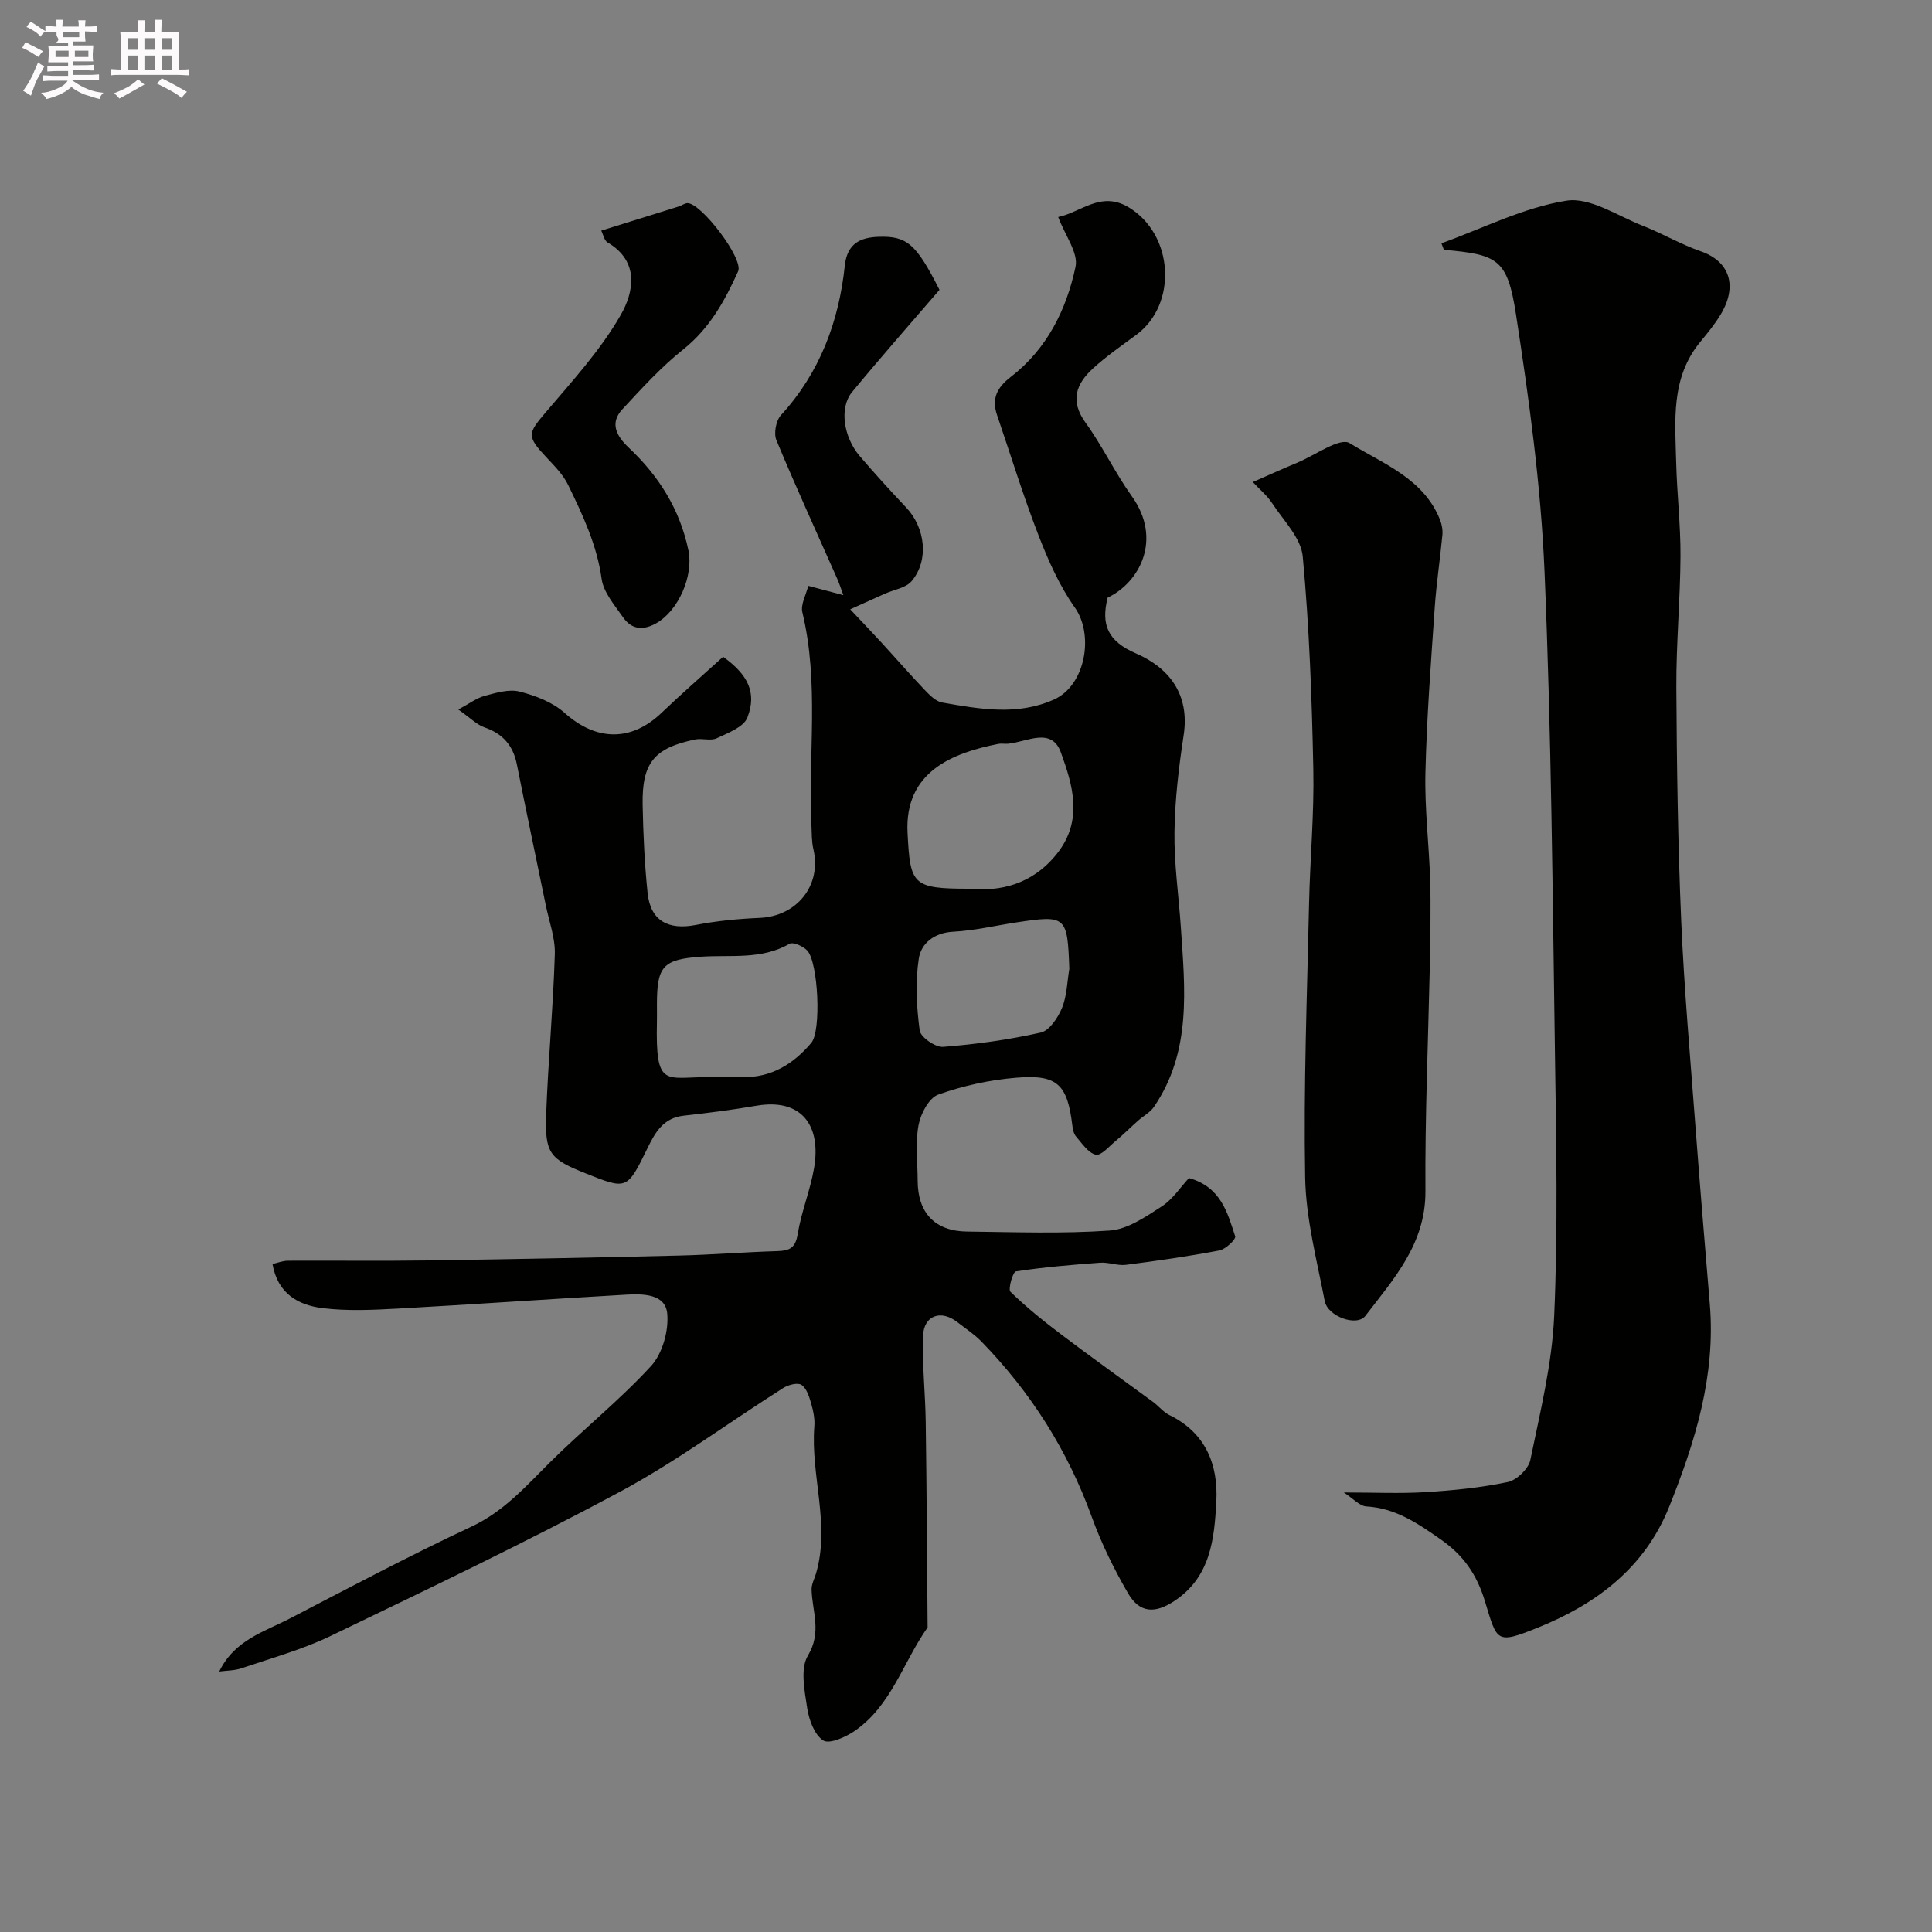
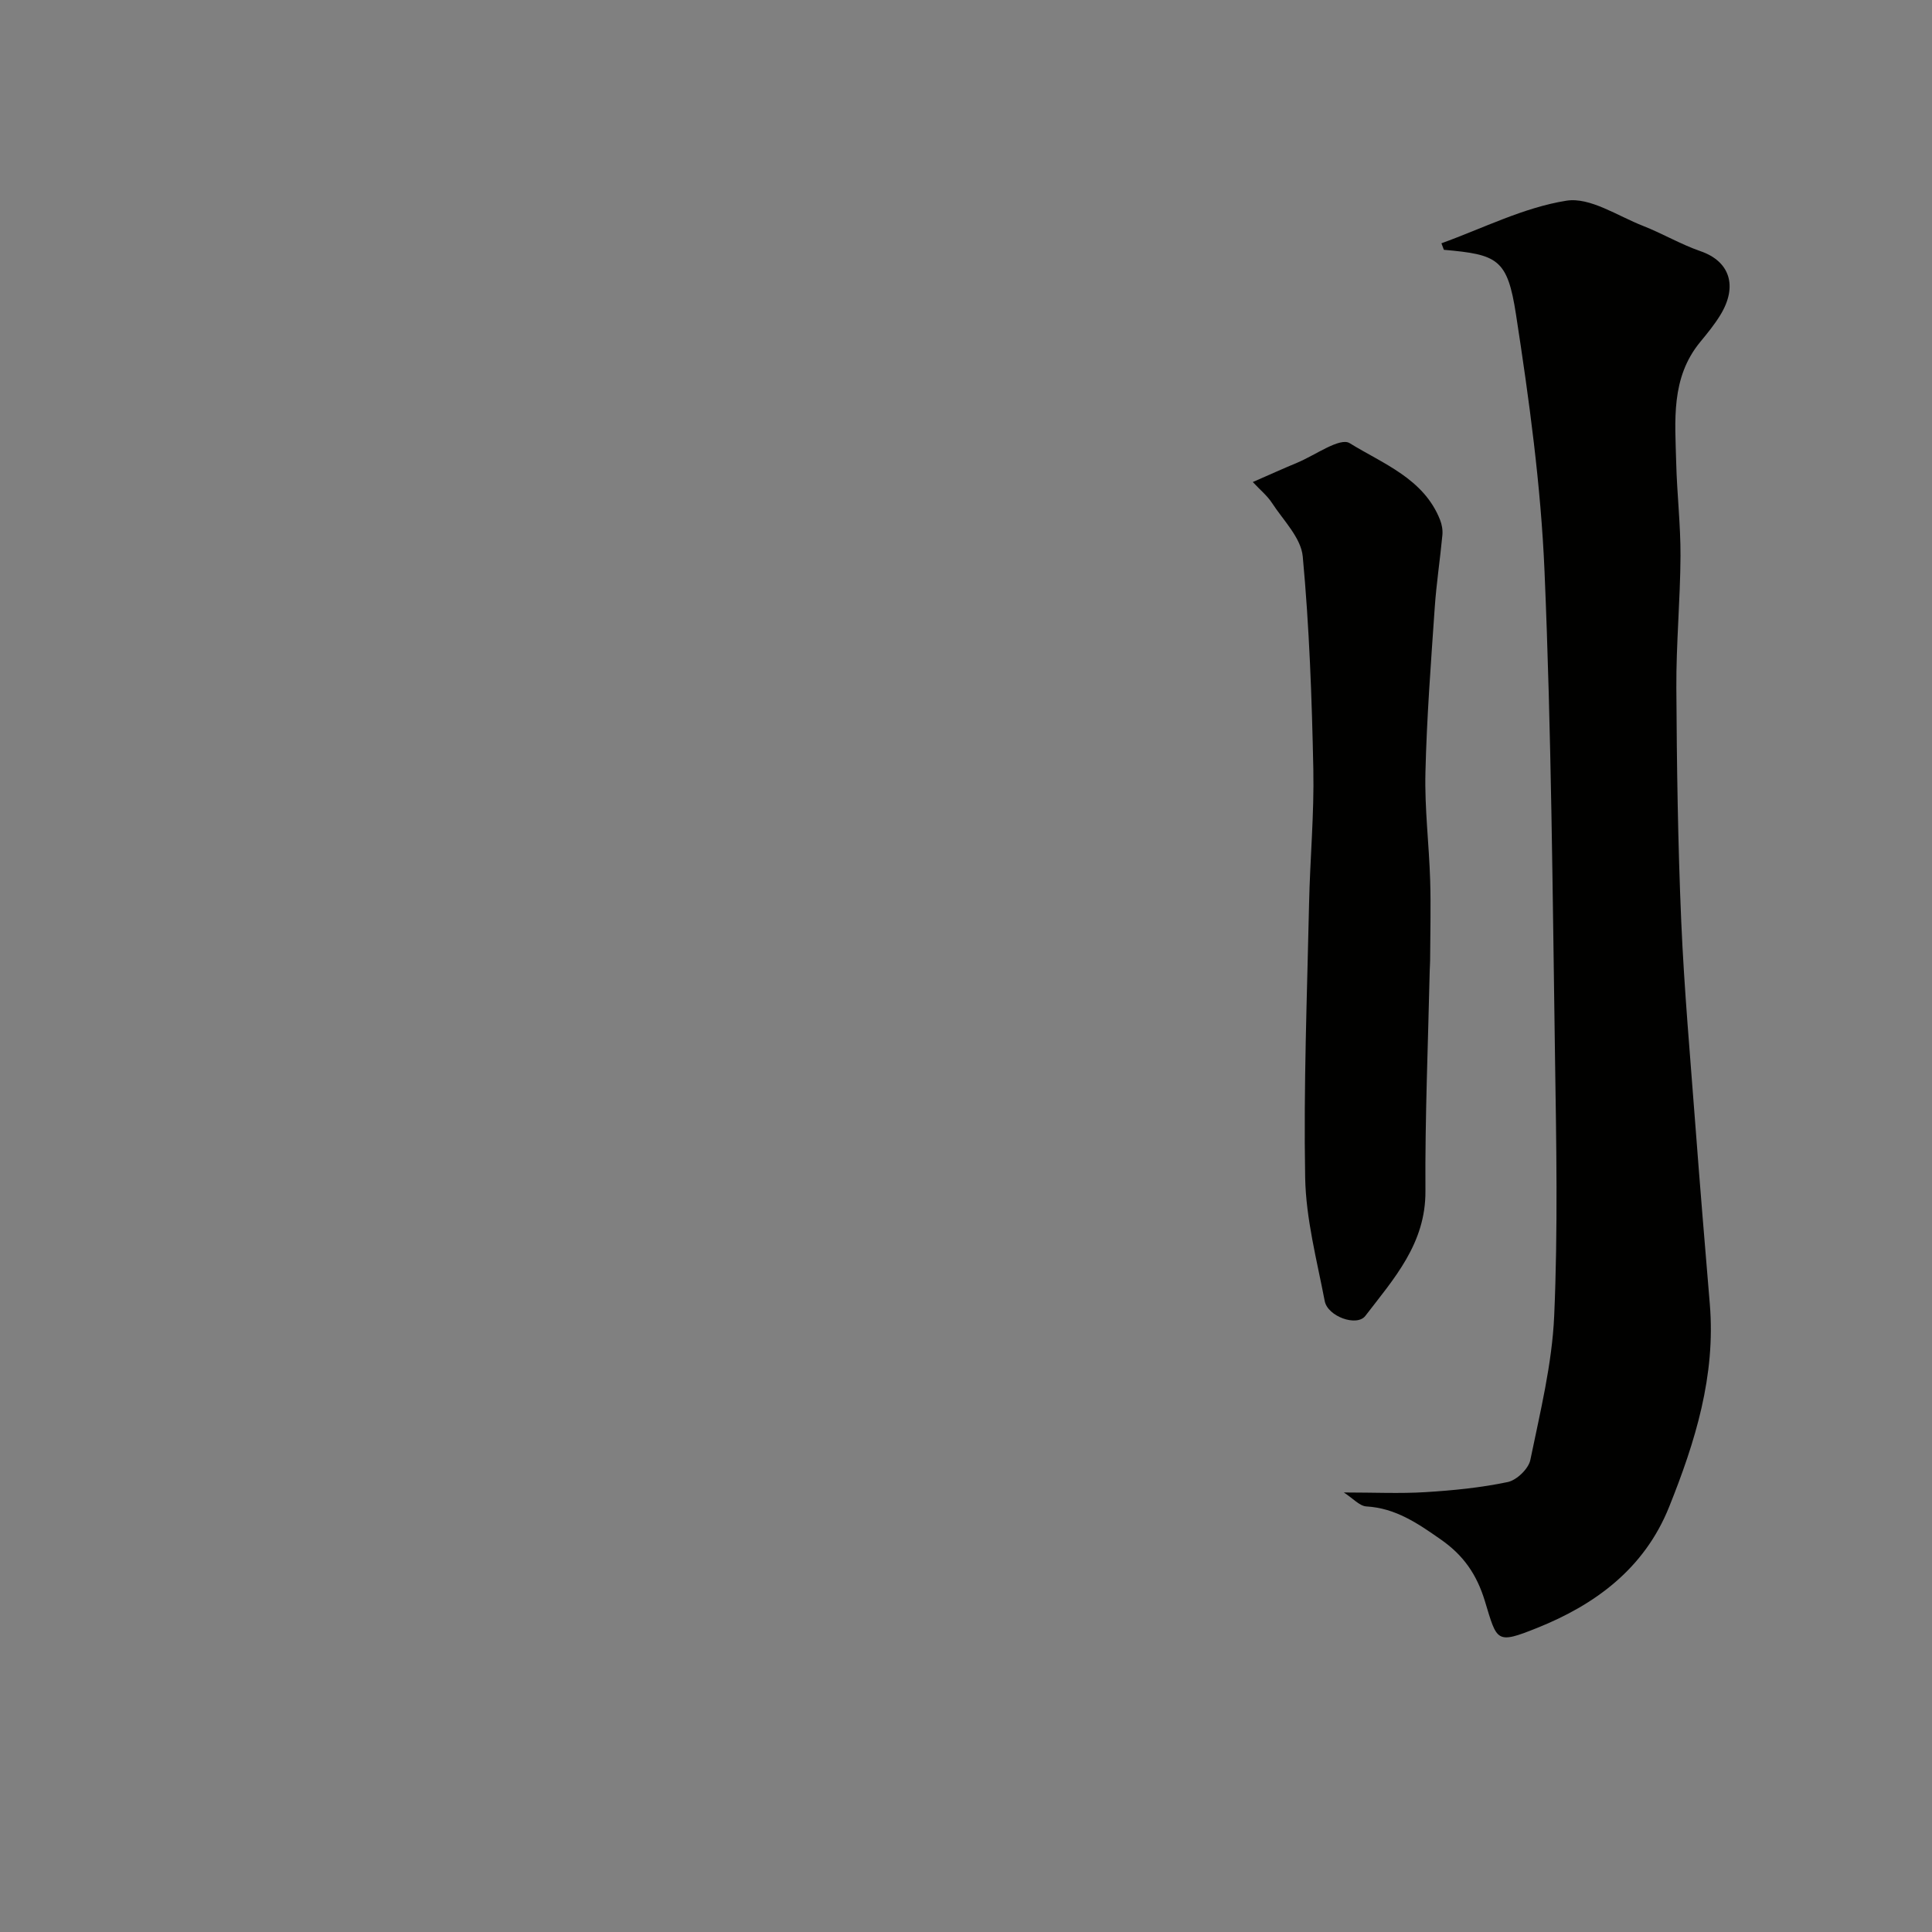
<svg xmlns="http://www.w3.org/2000/svg" enable-background="new 0 0 400 400" viewBox="0 0 400 400">
  <rect x="0" y="0" width="400" height="400" fill="#808080" stroke="none" />
-   <path d="m6.8 9.5c.6.3 1.3.7 2.1 1.1-.4.4-.7.8-.9 1.2-.7-.4-1.3-.8-1.8-1.1s-1.1-.6-1.6-.8c.2-.4.5-.8.7-1.2.4.2.8.5 1.5.8zm.9 6.9c-.3.6-.5 1.1-.7 1.7s-.4 1.1-.6 1.7c-.6-.4-1.1-.7-1.6-1 .7-1 1.2-1.8 1.5-2.4.3-.5.6-1.1.8-1.7.3-.6.5-1.2.8-1.8.3.3.8.6 1.3.8-.7 1.3-1.2 2.2-1.5 2.7zm.1-11c.4.3 1 .7 1.7 1.1-.5.2-.8.6-1.1 1.1-.5-.6-1-1-1.4-1.2s-.9-.6-1.5-.8c.2-.4.5-.7.9-1.1.5.3.9.6 1.4.9zm10.5 13.1c1 .4 2 .6 3.1.7-.4.4-.7.8-.8 1.3-.9-.2-1.9-.6-3-.9-1-.4-2-.9-2.8-1.6-.5.4-1.1.9-1.9 1.3s-1.9.9-3.3 1.2c-.1-.3-.5-.8-1.1-1.3 1 0 2.1-.3 3.2-.8 1.2-.5 1.9-1 2.3-1.7h-3.2c-.4 0-1 0-2 .1v-1.2c1 0 1.7.1 2 .1h3.3v-1h-2.3c-.2 0-.9 0-2 .1v-1.2c1.2 0 1.9.1 2 .1h2.3v-.8h-4.1c0-.7.1-1.2.1-1.6 0-.5 0-1.1-.1-1.8h4.1v-.7h-2.5c1-.6.1-1.1.1-1.6v-.6h-.5c-.4 0-1 0-1.8.1v-1.3c1.2 0 1.9.1 2.1.1h.2c0-.3 0-.8-.1-1.4h1.4c0 .6-.1 1-.1 1.4h3.4c0-.4 0-.8-.1-1.3h1.5c0 .4-.1.9-.1 1.3.7 0 1.5 0 2.5-.1v1.2c-1 0-1.8-.1-2.5-.1v.6c0 .3 0 .8.1 1.5h-2.5v.8h4.1c0 .7-.1 1.3-.1 1.8s0 1 .1 1.5h-4.1v.8h1.4c.8 0 1.8 0 2.9-.1v1.2c-1 0-1.9-.1-2.8-.1h-1.5v1h3.2c.3 0 1 0 2.1-.1v1.2c-1.1 0-1.8-.1-2.1-.1h-3.4l-.1.1c1.4 1 2.4 1.5 3.4 1.9zm-4.1-6.7v-1.3h-2.7v1.3zm2.2-4.1v-1.1h-3.4v1.1zm1.9 4.1v-1.3h-2.8v1.3z" fill="#fcfafa" />
-   <path d="m37 6.7v2.3 5.4c1 0 1.8 0 2.2-.1v1.3c-.6 0-1.5-.1-2.5-.1h-11.9c-.7 0-1.3 0-1.8.1v-1.3c.5 0 1.1.1 2 .1v-5.2c0-1 0-1.8-.1-2.5h3.7c0-1.3 0-2.1-.1-2.5h1.5c0 .4-.1 1.3-.1 2.5h2.2c0-1.2 0-2.1-.1-2.6h1.5c0 .4-.1 1.3-.1 2.6zm-12.3 13.7c-.3-.4-.7-.8-1.1-1.1 1.1-.4 2.1-.9 2.9-1.3.8-.5 1.5-1 2.1-1.6.4.4.9.8 1.3 1.1-2.5 1.4-4.2 2.4-5.2 2.9zm3.9-10.1v-2.4h-2.2v2.4zm0 4.1v-2.9h-2.2v2.9zm3.5-4.1v-2.4h-2.2v2.4zm0 4.1v-2.9h-2.2v2.9zm.4 2.9 1-1.1c.6.3 1.4.7 2.5 1.3s2 1.1 2.7 1.5c-.4.4-.8.8-1.1 1.3-.8-.8-2.5-1.7-5.1-3zm3.1-7v-2.4h-2.1v2.4zm0 4.1v-2.9h-2.1v2.9z" fill="#fcfafa" />
  <g fill="#010100">
-     <path d="m45.39 346.07c3.18-6.55 9.32-8.22 14.65-10.99 12.46-6.47 24.88-13.07 37.59-19.02 6.66-3.12 11.18-8.28 16.16-13.23 6.86-6.82 14.49-12.91 21.02-20.03 2.36-2.58 3.67-7.32 3.33-10.86-.39-4.05-4.98-4.09-8.41-3.9-15.81.9-31.6 2.02-47.41 2.89-5.15.28-10.39.53-15.48-.09-4.99-.6-9.34-2.92-10.42-9.14 1.06-.24 2.11-.67 3.17-.68 9.69-.05 19.38.08 29.07-.06 17.3-.25 34.59-.59 51.89-1.01 6.78-.16 13.56-.72 20.34-.92 2.51-.07 3.79-.59 4.26-3.5.75-4.64 2.61-9.09 3.4-13.72 1.51-8.94-2.7-14.47-11.96-12.88-4.99.86-10.03 1.5-15.06 2.06-4.19.47-5.87 3.43-7.48 6.73-4.21 8.64-4.26 8.61-12.71 5.25-7.54-3-8.56-4.17-8.26-12.34.41-11.04 1.45-22.05 1.79-33.09.1-3.33-1.17-6.71-1.86-10.06-1.99-9.73-4.06-19.44-5.99-29.18-.78-3.93-2.88-6.38-6.7-7.7-1.61-.55-2.93-1.96-5.43-3.7 2.33-1.25 3.8-2.39 5.46-2.83 2.35-.63 5.02-1.45 7.22-.89 3.3.84 6.85 2.2 9.33 4.42 6.49 5.82 13.74 6.03 20.05 0 4.17-3.98 8.52-7.77 12.76-11.62 5.14 3.69 7.03 7.4 5.03 12.58-.77 1.98-4.03 3.2-6.37 4.3-1.24.58-3-.06-4.44.24-8.51 1.77-11.04 4.83-10.88 13.55.12 6.1.4 12.21 1.03 18.27.6 5.71 4.26 7.7 10 6.58 4.33-.85 8.79-1.27 13.2-1.46 7.75-.33 12.88-6.79 11.12-14.24-.37-1.59-.32-3.28-.4-4.93-.69-14.69 1.64-29.5-1.88-44.1-.39-1.63.78-3.64 1.22-5.48 2.17.58 4.34 1.15 7.27 1.93-.43-1.15-.8-2.32-1.29-3.44-4.22-9.54-8.58-19.02-12.58-28.66-.58-1.39-.08-4.03.94-5.15 8.06-8.82 12-19.37 13.23-30.99.49-4.59 3.24-5.82 6.96-5.95 5.92-.21 7.82 1.46 12.64 10.98-5.82 6.78-12.1 13.88-18.12 21.19-2.64 3.21-1.77 9.26 1.6 13.22 3.11 3.64 6.35 7.18 9.63 10.66 3.97 4.21 4.75 10.92 1.13 15.23-1.19 1.42-3.65 1.76-5.53 2.6-2.03.91-4.05 1.83-7.19 3.24 2.57 2.73 4.48 4.73 6.35 6.76 3.06 3.33 6.03 6.75 9.15 10.02 1 1.04 2.25 2.3 3.55 2.52 7.74 1.36 15.58 2.78 23.16-.63 6.49-2.93 8.31-13.36 4.29-19.04-3.21-4.53-5.53-9.82-7.55-15.03-3.16-8.15-5.72-16.53-8.55-24.81-1.16-3.41-.03-5.7 2.86-7.92 7.46-5.75 11.51-13.91 13.39-22.8.6-2.87-2.15-6.44-3.59-10.29 4.71-.97 8.83-5.45 14.55-2.03 9.37 5.6 10.25 20.09 1.57 26.46-3.04 2.23-6.15 4.39-8.92 6.92-3.49 3.19-4.82 6.71-1.53 11.25 3.5 4.84 6.09 10.35 9.57 15.21 6.38 8.92 1.61 17.85-5 20.99-1.43 5.63.04 9.03 5.85 11.55 6.84 2.96 11.18 8.44 9.88 16.94-1.01 6.64-1.81 13.37-1.9 20.07-.09 6.55.88 13.12 1.32 19.69.86 12.8 2.26 25.71-5.57 37.19-.78 1.14-2.17 1.86-3.25 2.82-1.59 1.41-3.1 2.92-4.73 4.28-1.31 1.09-2.99 3.06-4.06 2.8-1.58-.38-2.83-2.33-4.07-3.75-.49-.56-.69-1.48-.78-2.27-1.03-8.54-3.07-10.64-11.63-9.92-5.46.45-10.98 1.65-16.13 3.49-1.93.69-3.66 3.98-4.09 6.34-.68 3.71-.19 7.63-.18 11.47.02 6.69 3.58 10.48 10.24 10.55 9.85.11 19.74.48 29.54-.21 3.7-.26 7.42-2.84 10.73-4.98 2.3-1.48 3.92-4.02 5.66-5.89 6.59 1.84 7.97 7.14 9.57 12.07.19.6-1.97 2.67-3.26 2.92-6.41 1.22-12.88 2.15-19.36 2.98-1.73.22-3.58-.57-5.34-.44-5.83.43-11.67.92-17.44 1.8-.63.1-1.67 3.69-1.12 4.23 3.3 3.21 6.92 6.12 10.6 8.9 6.22 4.71 12.58 9.24 18.87 13.86 1.19.87 2.16 2.13 3.44 2.76 7.51 3.67 10.11 10.28 9.71 17.86-.41 7.74-1.16 15.7-8.76 20.67-3.93 2.57-7.11 2.52-9.54-1.67-2.92-5.04-5.53-10.36-7.51-15.83-4.99-13.78-12.64-25.78-22.81-36.24-1.47-1.51-3.29-2.7-4.97-4.01-3.39-2.67-6.98-1.46-7.13 2.82-.2 5.94.47 11.9.55 17.85.2 14.17.27 28.34.39 42.51-5.06 7.15-7.48 16.21-15.13 21.45-1.86 1.28-5.23 2.76-6.48 1.95-1.83-1.18-2.95-4.27-3.32-6.7-.54-3.61-1.48-8.16.15-10.87 2.93-4.86.88-9.13.76-13.67-.03-1.08.57-2.18.9-3.27 3.02-10.19-1.13-20.32-.33-30.5.13-1.59-.23-3.28-.68-4.83-.4-1.38-.94-3.1-1.99-3.78-.8-.52-2.73-.01-3.77.65-11.3 7.16-22.11 15.21-33.85 21.51-19.65 10.55-39.81 20.17-59.91 29.85-5.82 2.8-12.16 4.55-18.31 6.64-1.45.52-3.12.49-4.7.7zm155.24-162.07c6.39.62 13.09-.83 18.2-7.25 5.49-6.9 3.27-14.22.8-20.99-1.94-5.32-7.06-2.13-10.92-1.78-.66.06-1.35-.09-1.99.03-9.38 1.85-19.5 5.68-18.82 18.47.56 10.68.97 11.52 12.73 11.52zm-53.38 39c2.16 0 4.33-.03 6.49.01 5.98.11 10.56-2.75 14.23-7.1 2.11-2.5 1.44-16.65-.84-19.11-.83-.9-2.93-1.83-3.67-1.4-5.82 3.36-12.16 2.25-18.35 2.68-7.93.55-9.1 2.04-9.1 9.89 0 1.16.02 2.33 0 3.49-.32 14.18 1.69 11.44 11.24 11.54zm74.14-22.42c-.39-10.93-.65-11.17-10.98-9.6-4.35.66-8.67 1.69-13.04 1.92-3.97.2-6.66 2.43-7.14 5.55-.75 4.86-.47 9.99.18 14.89.18 1.39 3.26 3.53 4.86 3.4 6.78-.53 13.58-1.47 20.21-2.96 1.8-.41 3.56-3.07 4.39-5.09 1.03-2.49 1.06-5.39 1.52-8.11z" />
    <path d="m278.22 309c6.32 0 11.64.26 16.93-.07 5.7-.35 11.45-.92 17.02-2.09 1.85-.39 4.3-2.75 4.67-4.57 2.03-9.89 4.5-19.85 4.94-29.86.78-17.8.44-35.65.17-53.48-.5-33.53-.75-67.08-2.17-100.58-.75-17.81-3.19-35.6-5.91-53.24-1.77-11.51-3.78-12.41-14.93-13.39-.17-.45-.34-.9-.51-1.35 8.6-3.1 17.01-7.41 25.88-8.82 4.89-.78 10.61 3.17 15.87 5.22 4.03 1.58 7.82 3.83 11.9 5.24 6.02 2.07 7.8 7.2 4.07 13.26-1.2 1.95-2.66 3.74-4.12 5.51-6.16 7.46-5.21 16.34-4.99 25.03.16 6.44.92 12.87.89 19.3-.05 9.1-.91 18.2-.86 27.3.09 16.1.32 32.21 1.01 48.29.61 14.15 1.88 28.28 2.94 42.41.93 12.31 1.95 24.61 2.98 36.91 1.23 14.81-3.01 28.47-8.43 41.98-5.15 12.83-15.39 20.27-27.36 25.06-8.49 3.4-8.24 2.79-10.78-5.57-1.7-5.59-4.48-9.52-9.13-12.76-4.74-3.31-9.33-6.49-15.41-6.84-1.42-.09-2.75-1.66-4.67-2.89z" />
    <path d="m259.38 99.8c3.52-1.54 6.33-2.81 9.17-3.99 3.7-1.53 8.86-5.31 10.88-4.06 6.89 4.26 15.33 7.32 18.71 15.86.39.98.59 2.13.49 3.17-.47 5.04-1.25 10.06-1.59 15.11-.78 11.35-1.65 22.71-1.92 34.08-.18 7.41.75 14.84.98 22.27.17 5.53.01 11.08-.01 16.61 0 .67-.07 1.33-.08 2-.34 15.26-.99 30.52-.89 45.77.07 10.86-6.54 18.13-12.44 25.82-1.76 2.3-7.8.12-8.41-3.07-1.63-8.48-3.89-17.01-4.05-25.56-.34-18.91.4-37.84.81-56.76.2-9.26 1.07-18.53.88-27.78-.3-14.7-.83-29.43-2.19-44.06-.36-3.87-4.03-7.48-6.37-11.08-.98-1.51-2.46-2.7-3.97-4.33z" />
-     <path d="m124.48 47.75c5.58-1.74 10.83-3.36 16.07-5.01.61-.19 1.2-.67 1.79-.68 2.85-.02 11.65 11.51 10.48 14.11-2.74 6.08-5.9 11.82-11.37 16.18-4.58 3.65-8.59 8.06-12.59 12.38-2.74 2.95-1.13 5.64 1.33 7.97 6.22 5.86 10.57 12.75 12.34 21.25 1.09 5.22-2.05 12.53-6.74 15.13-2.75 1.52-5.07 1.2-6.79-1.27-1.74-2.51-4.04-5.14-4.44-7.96-.98-7.04-3.92-13.24-6.93-19.44-1.04-2.15-2.87-3.98-4.54-5.76-4.07-4.37-3.84-4.89-.1-9.29 5.5-6.47 11.35-12.86 15.53-20.16 2.63-4.59 4.03-11.05-2.74-15.01-.68-.41-.9-1.66-1.3-2.44z" />
  </g>
</svg>